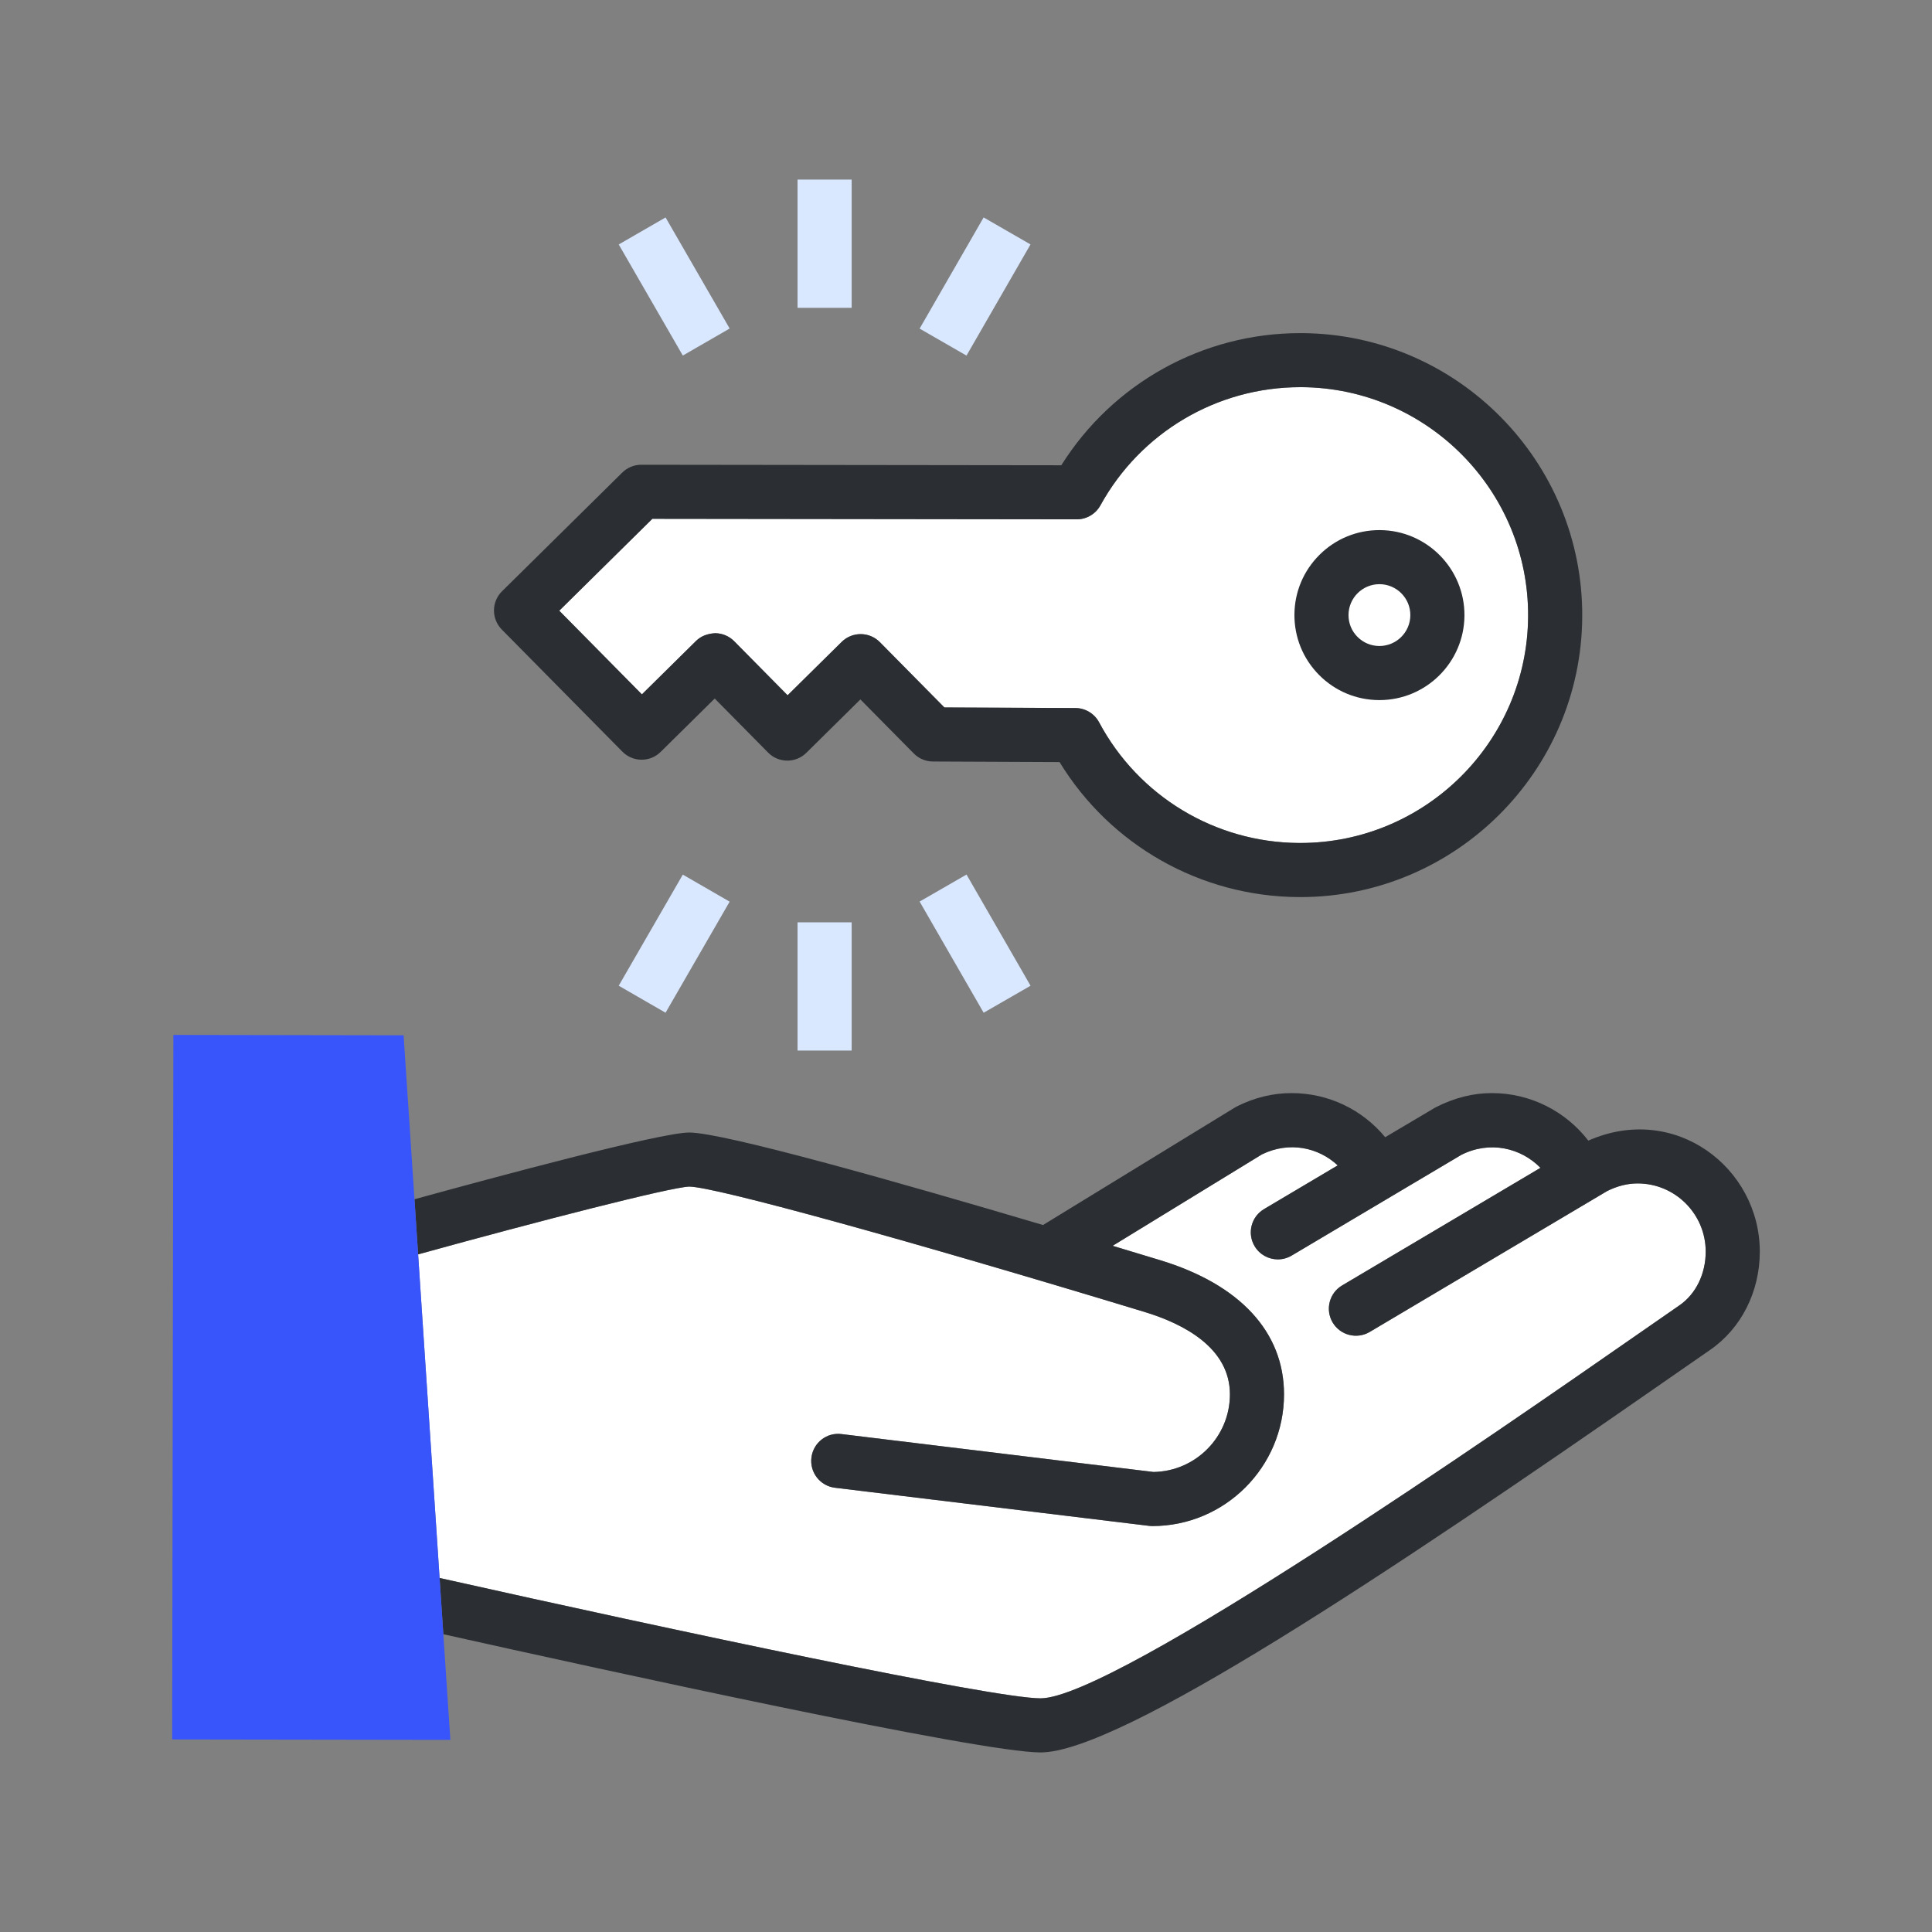
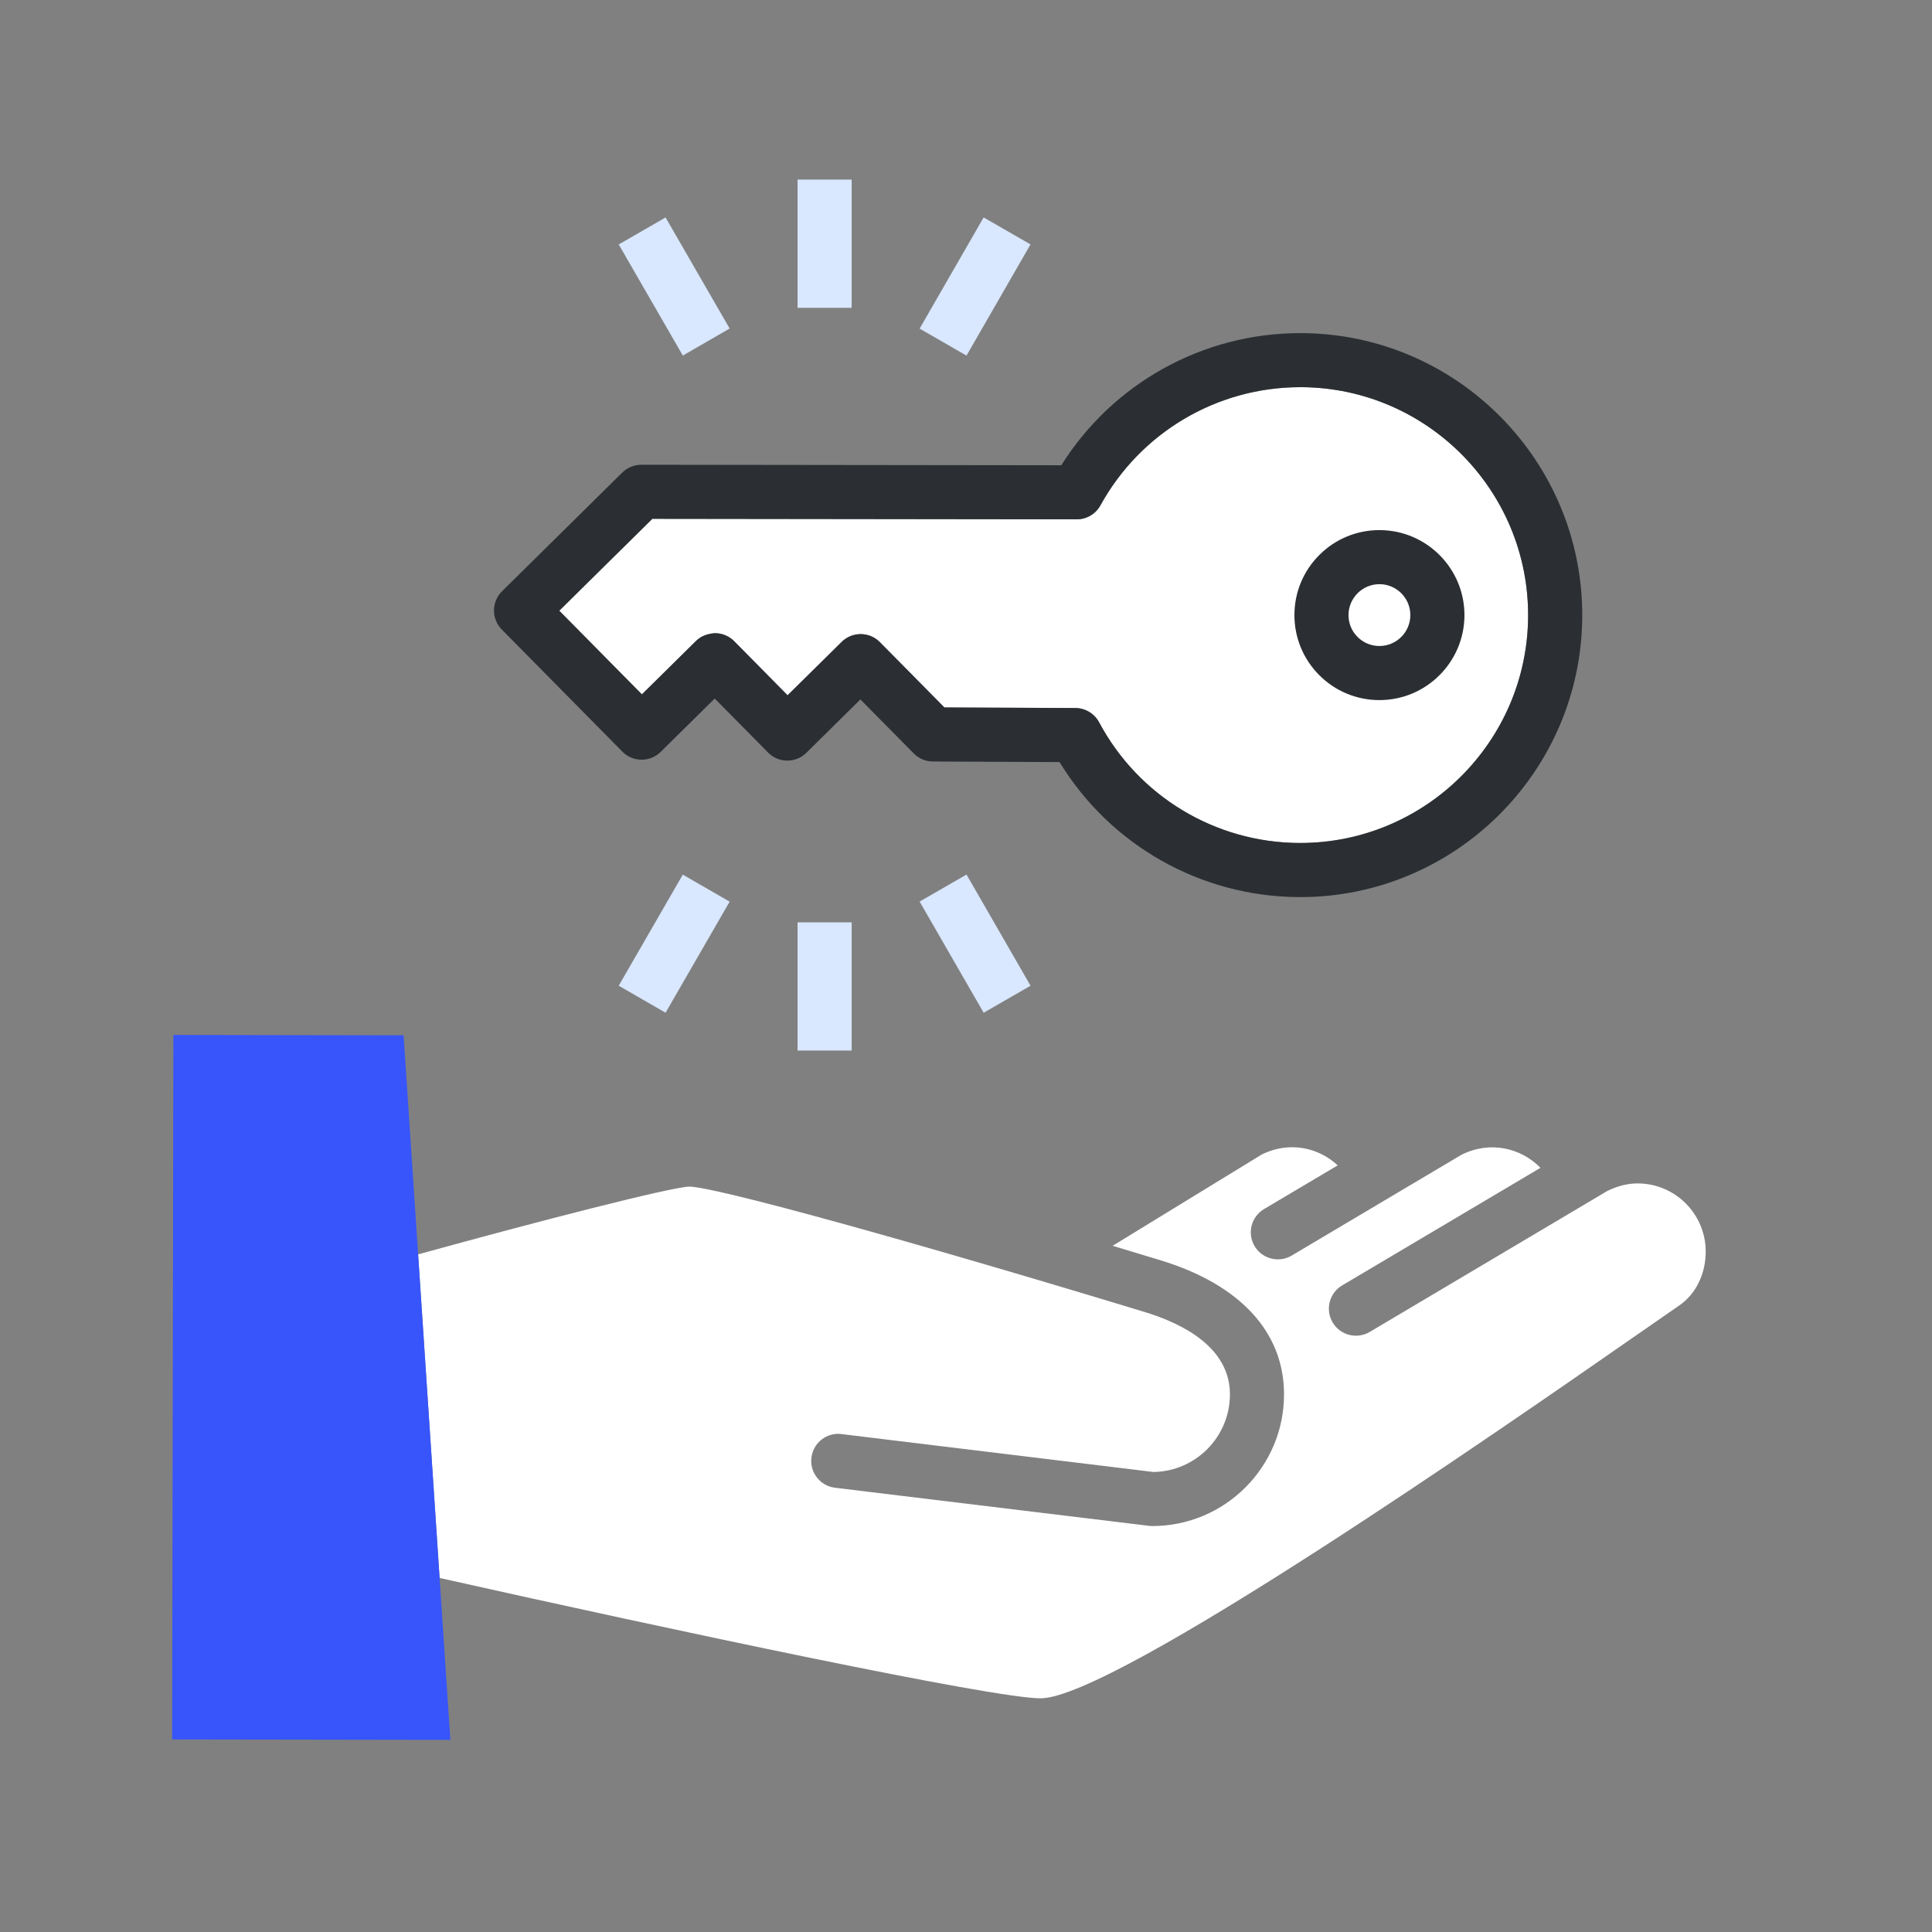
<svg xmlns="http://www.w3.org/2000/svg" viewBox="0 0 100 100">
  <rect x="0" y="0" width="100" height="100" fill="#808080" stroke="none" />
  <rect width="6.638" height="2.799" x="31.577" y="47.445" fill="#d9e7ff" transform="rotate(-60.017 34.896 48.845)" />
  <rect width="2.801" height="6.637" x="41.281" y="47.74" fill="#d9e7ff" />
  <rect width="2.801" height="6.641" x="49.069" y="45.523" fill="#d9e7ff" transform="rotate(-29.941 50.469 48.842)" />
  <rect width="2.799" height="6.638" x="33.496" y="11.51" fill="#d9e7ff" transform="rotate(-29.984 34.896 14.828)" />
  <rect width="2.801" height="6.637" x="41.281" y="9.296" fill="#d9e7ff" />
  <rect width="6.64" height="2.8" x="47.149" y="13.43" fill="#d9e7ff" transform="rotate(-60.072 50.469 14.83)" />
  <path fill="#fff" d="M67.373,20.04h-.073c-4.304,0-8.262,2.338-10.341,6.116-.246.447-.716.725-1.226.725h-.002l-21.965-.027-4.818,4.756,4.277,4.331,2.799-2.763c.264-.261.602-.381.992-.404.371.002.726.152.987.416l2.763,2.798,2.798-2.762c.549-.543,1.437-.538,1.979.012l3.338,3.379,6.78.03c.515.002.987.287,1.229.741,2.042,3.825,6.002,6.217,10.335,6.244h.074c6.471,0,11.755-5.243,11.796-11.722.04-6.504-5.22-11.829-11.723-11.871Z" />
  <path fill="#2b2f33" d="M71.398,36.237h-.027c-1.176-.007-2.277-.472-3.103-1.308-.825-.836-1.275-1.944-1.269-3.119.008-1.175.473-2.277,1.309-3.103.829-.819,1.926-1.269,3.09-1.269h.029c2.426.015,4.387,2.001,4.373,4.426-.016,2.418-1.987,4.373-4.401,4.373ZM71.398,30.237c-.877,0-1.594.712-1.599,1.591-.003.427.16.83.461,1.133.3.304.7.473,1.128.476h.01c.878,0,1.596-.711,1.601-1.591.006-.881-.708-1.604-1.59-1.609h-.011Z" />
  <path fill="#fff" d="M43.568,74.229l16.139,1.961c2.187-.034,3.954-1.824,3.954-4.019,0-2.414-2.406-3.652-4.425-4.266-12.368-3.758-22.278-6.486-23.563-6.486-.952.028-7.743,1.77-14.031,3.508l1.111,16.748c12.121,2.714,28.654,6.23,31.105,6.23,3.802,0,24.01-14.047,30.65-18.663.946-.658,1.763-1.225,2.415-1.675.854-.587,1.364-1.628,1.364-2.785,0-1.945-1.58-3.528-3.523-3.528-.525,0-1.056.134-1.578.395l-12.29,7.292c-.664.392-1.523.175-1.918-.49-.394-.665-.175-1.524.49-1.918l10.266-6.087c-1.009-1.031-2.608-1.418-4.093-.673l-8.786,5.216c-.224.133-.47.196-.713.196-.478,0-.943-.245-1.205-.686-.394-.665-.175-1.524.49-1.918l3.812-2.262c-1.002-.935-2.507-1.258-3.921-.569l-7.728,4.732c.907.273,1.74.525,2.46.744,4.134,1.256,6.411,3.722,6.411,6.944,0,3.76-3.059,6.818-6.818,6.818-.046,0-.092-.002-.137-.007l-16.296-1.977c-.767-.099-1.309-.8-1.21-1.567.099-.768.798-1.312,1.567-1.21Z" />
-   <path fill="#2b2f33" d="M82.211,59.037c-1.179-1.524-3.001-2.459-4.989-2.459-.967,0-1.922.233-2.923.741l-2.601,1.542c-1.184-1.43-2.934-2.283-4.85-2.283-.966,0-1.92.233-2.836.694-.035.018-.069.036-.102.057l-9.923,6.077c-7.244-2.148-16.517-4.787-18.314-4.787-1.491,0-10.086,2.316-14.22,3.455l.188,2.852c6.288-1.737,13.079-3.48,14.031-3.508,1.285,0,11.195,2.729,23.563,6.486,2.019.613,4.425,1.852,4.425,4.266,0,2.194-1.767,3.984-3.954,4.019l-16.139-1.961c-.77-.103-1.469.442-1.567,1.21-.099.768.443,1.469,1.21,1.567l16.296,1.977c.045.005.091.007.137.007,3.76,0,6.818-3.059,6.818-6.818,0-3.223-2.277-5.688-6.411-6.944-.72-.219-1.553-.471-2.46-.744l7.728-4.732c1.414-.689,2.919-.365,3.921.569l-3.812,2.262c-.665.395-.885,1.253-.49,1.918.262.441.728.686,1.205.686.243,0,.489-.064.713-.196l8.786-5.216c1.484-.745,3.084-.358,4.093.673l-10.266,6.087c-.665.394-.885,1.253-.49,1.918.395.665,1.254.883,1.918.49l12.29-7.292c.523-.262,1.053-.395,1.578-.395,1.943,0,3.523,1.583,3.523,3.528,0,1.157-.51,2.198-1.364,2.785-.652.449-1.469,1.017-2.415,1.675-6.641,4.616-26.849,18.663-30.65,18.663-2.451,0-18.984-3.517-31.105-6.23l.193,2.911c8.449,1.886,27.766,6.119,30.912,6.119,4.112,0,17.93-9.211,32.249-19.164.941-.655,1.755-1.22,2.403-1.667,1.614-1.108,2.578-3.013,2.578-5.092,0-4.337-4.386-7.724-8.878-5.745Z" />
  <polygon fill="#3755fa" points="23.31 90.055 8.911 90.033 8.974 53.568 20.89 53.588 23.31 90.055" />
  <path fill="#2b2f33" d="M67.301,46.433c-.031,0-.061,0-.093,0-5.077-.031-9.741-2.688-12.366-6.988l-6.555-.029c-.372-.002-.728-.151-.99-.416l-2.763-2.797-2.798,2.763c-.549.543-1.436.538-1.979-.012l-2.763-2.798-2.799,2.763c-.549.543-1.437.538-1.979-.012l-6.244-6.323c-.261-.264-.406-.622-.404-.993.003-.372.152-.727.417-.987l6.224-6.145c.262-.259.615-.404.983-.404h.002l21.739.027c2.665-4.245,7.323-6.84,12.367-6.84.03,0,.06,0,.091,0,8.047.052,14.554,6.64,14.506,14.687h0c-.051,8.017-6.59,14.505-14.596,14.505ZM48.881,36.618l6.78.03c.515.002.987.287,1.229.741,2.042,3.825,6.002,6.217,10.335,6.244h.074c6.471,0,11.755-5.243,11.796-11.722h0c.04-6.504-5.22-11.829-11.723-11.871h-.073c-4.304,0-8.262,2.338-10.341,6.116-.246.447-.716.725-1.226.725h-.002l-21.965-.027-4.818,4.756,4.277,4.331,2.799-2.763c.264-.261.602-.381.992-.404.371.002.726.152.987.416l2.763,2.798,2.798-2.762c.549-.543,1.437-.538,1.979.012l3.338,3.379Z" />
</svg>